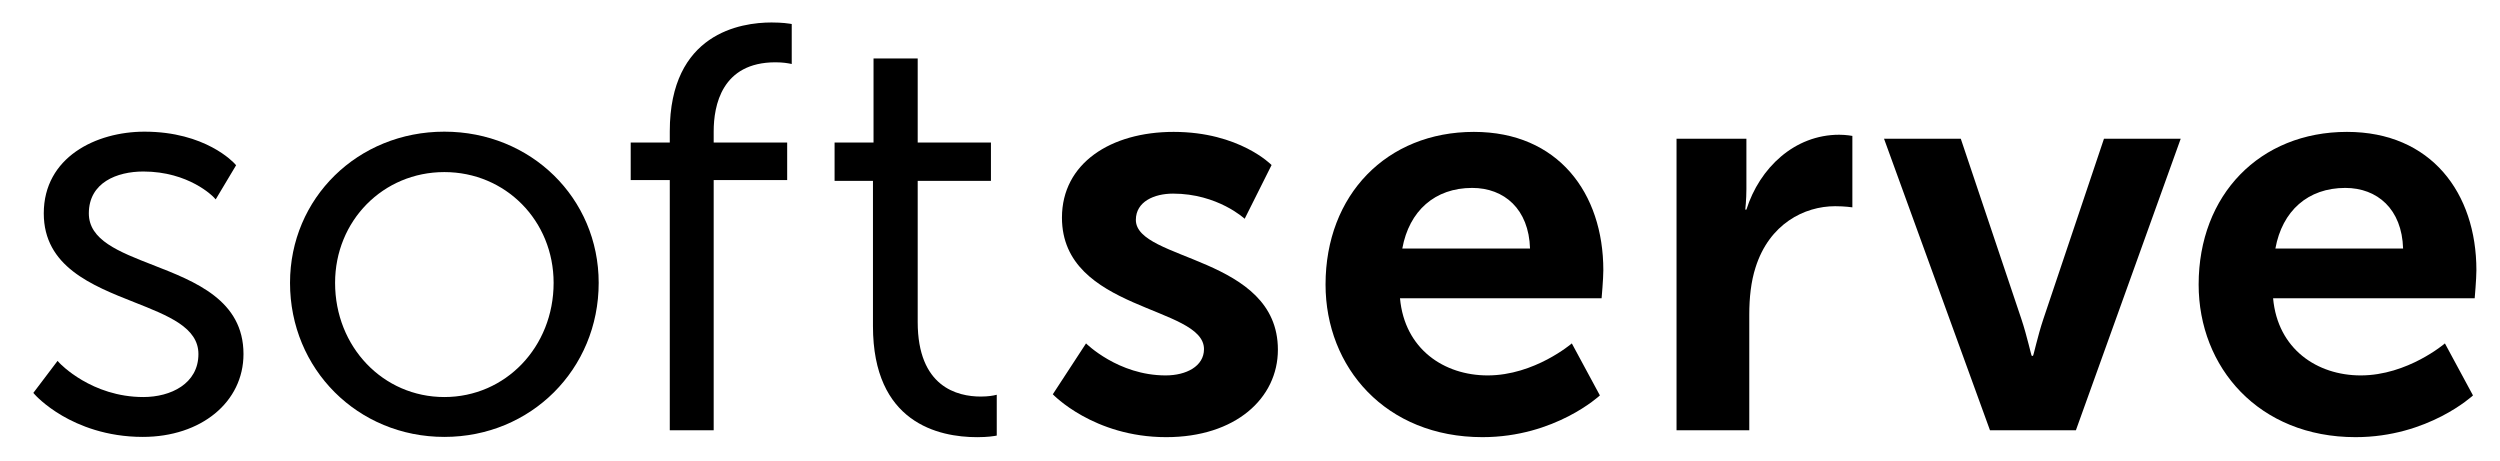
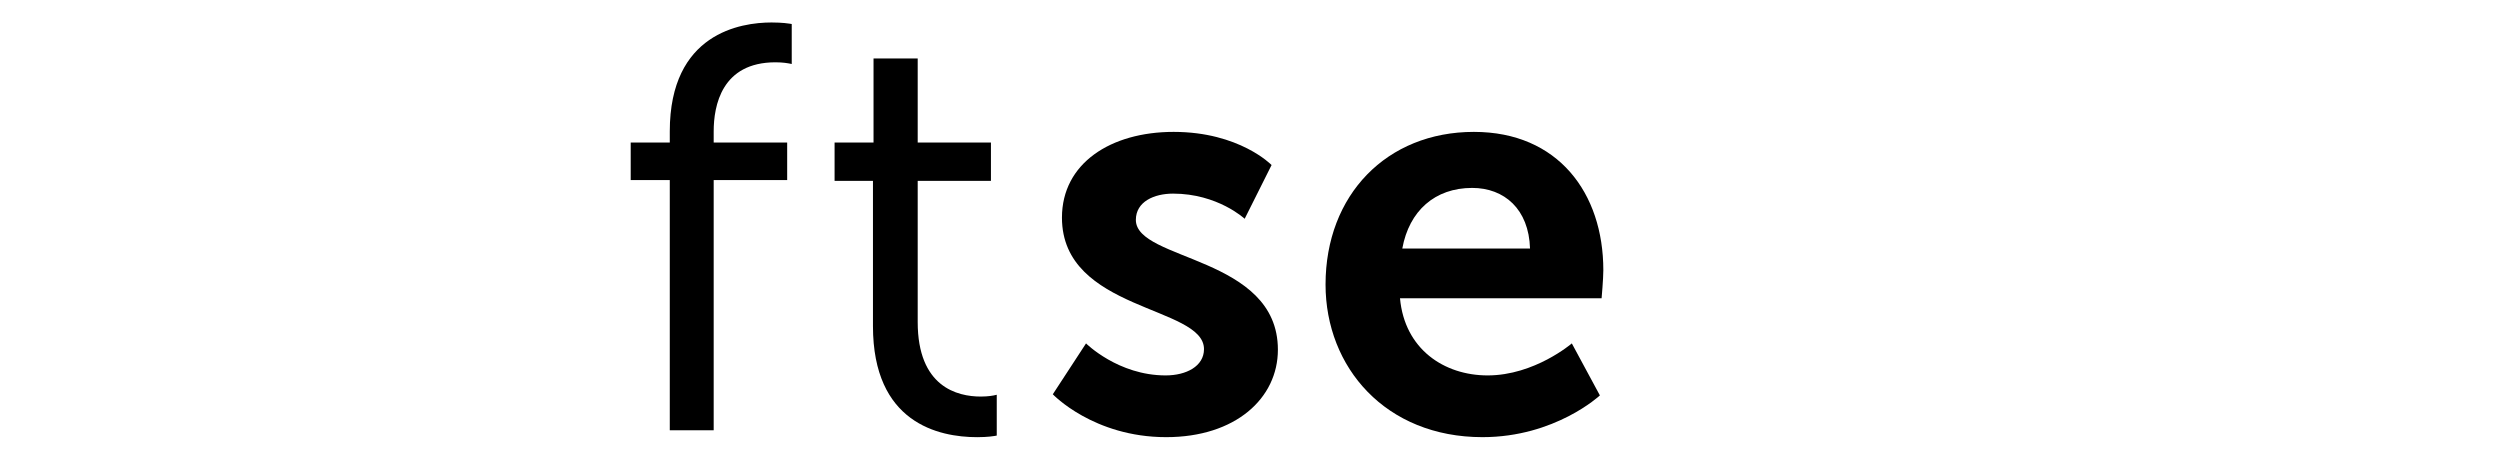
<svg xmlns="http://www.w3.org/2000/svg" width="114" height="21" viewBox="0 0 114 21" fill="none">
-   <path d="M6.974 12.085C5.406 11.474 4.051 10.947 4.051 9.73C4.051 8.323 5.335 7.821 6.536 7.821C8.615 7.821 9.719 8.968 9.73 8.979L9.836 9.092L10.766 7.535L10.709 7.471C10.655 7.411 9.367 6.004 6.589 6.004C4.377 6.004 1.996 7.17 1.996 9.73C1.996 12.151 4.188 13.017 6.121 13.781C7.691 14.402 9.048 14.937 9.048 16.144C9.048 17.499 7.786 18.105 6.536 18.105C4.175 18.105 2.734 16.574 2.72 16.559L2.625 16.456L1.52 17.916L1.583 17.987C1.601 18.007 2.021 18.481 2.841 18.959C3.596 19.399 4.845 19.923 6.51 19.923C9.172 19.923 11.103 18.334 11.103 16.144C11.103 13.693 8.91 12.839 6.974 12.085Z" fill="black" />
-   <path d="M20.262 6.004C16.316 6.004 13.225 9.032 13.225 12.899C13.225 16.837 16.316 19.923 20.262 19.923C24.209 19.923 27.3 16.837 27.3 12.899C27.3 9.032 24.209 6.004 20.262 6.004ZM25.245 12.899C25.245 15.818 23.056 18.105 20.262 18.105C17.468 18.105 15.28 15.818 15.28 12.899C15.28 10.066 17.468 7.847 20.262 7.847C23.056 7.847 25.245 10.066 25.245 12.899Z" fill="black" />
  <path d="M36.005 1.079C35.993 1.076 35.678 1.025 35.181 1.025C33.786 1.025 30.542 1.509 30.542 5.992V6.498H28.76V8.21H30.542V19.621H32.544V8.21H35.895V6.498H32.544V5.992C32.544 4.815 32.909 2.841 35.363 2.841C35.709 2.841 35.961 2.89 35.964 2.891L36.103 2.918V1.095L36.005 1.079Z" fill="black" />
  <path d="M45.452 18.001L45.307 18.033C45.305 18.033 45.075 18.083 44.724 18.083C43.65 18.083 41.847 17.641 41.847 14.684V8.247H45.187V6.501H41.847V2.665H39.833V6.501H38.057V8.247H39.807V14.869C39.807 19.276 42.787 19.935 44.564 19.935C45.046 19.935 45.342 19.882 45.354 19.88L45.452 19.862V18.001Z" fill="black" />
-   <path d="M49.523 15.659C49.523 15.659 50.985 17.119 53.153 17.119C54.093 17.119 54.902 16.702 54.902 15.92C54.902 13.938 48.425 14.199 48.425 9.924C48.425 7.448 50.646 6.014 53.518 6.014C56.522 6.014 57.984 7.526 57.984 7.526L56.757 9.976C56.757 9.976 55.529 8.829 53.492 8.829C52.63 8.829 51.795 9.194 51.795 10.028C51.795 11.905 58.272 11.671 58.272 15.946C58.272 18.161 56.339 19.934 53.179 19.934C49.862 19.934 48.008 17.979 48.008 17.979L49.523 15.659Z" fill="black" />
+   <path d="M49.523 15.659C49.523 15.659 50.985 17.119 53.153 17.119C54.093 17.119 54.902 16.702 54.902 15.92C54.902 13.938 48.425 14.199 48.425 9.924C48.425 7.448 50.646 6.014 53.518 6.014C56.522 6.014 57.984 7.526 57.984 7.526L56.757 9.976C56.757 9.976 55.529 8.829 53.492 8.829C52.63 8.829 51.795 9.194 51.795 10.028C51.795 11.905 58.272 11.671 58.272 15.946C58.272 18.161 56.339 19.934 53.179 19.934C49.862 19.934 48.008 17.979 48.008 17.979Z" fill="black" />
  <path d="M67.21 6.014C71.049 6.014 73.112 8.803 73.112 12.323C73.112 12.713 73.033 13.6 73.033 13.6H63.84C64.049 15.92 65.852 17.119 67.837 17.119C69.978 17.119 71.675 15.659 71.675 15.659L72.955 18.031C72.955 18.031 70.918 19.934 67.601 19.934C63.187 19.934 60.445 16.754 60.445 12.974C60.445 8.882 63.24 6.014 67.21 6.014ZM69.769 11.332C69.716 9.533 68.593 8.569 67.131 8.569C65.434 8.569 64.258 9.611 63.945 11.332H69.769Z" fill="black" />
-   <path d="M76.45 6.327H79.636V8.621C79.636 9.116 79.584 9.559 79.584 9.559H79.636C80.237 7.656 81.83 6.144 83.867 6.144C84.18 6.144 84.468 6.197 84.468 6.197V9.455C84.468 9.455 84.128 9.403 83.684 9.403C82.274 9.403 80.681 10.211 80.054 12.192C79.845 12.844 79.767 13.573 79.767 14.355V19.62H76.45V6.327Z" fill="black" />
-   <path d="M85.912 6.327H89.412L92.18 14.564C92.441 15.346 92.624 16.229 92.65 16.229H92.702C92.728 16.229 92.911 15.346 93.172 14.564L95.941 6.327H99.44L94.661 19.62H90.743L85.912 6.327Z" fill="black" />
-   <path d="M107.022 6.014C110.861 6.014 112.924 8.803 112.924 12.323C112.924 12.713 112.846 13.6 112.846 13.6H103.653C103.862 15.92 105.664 17.119 107.649 17.119C109.79 17.119 111.488 15.659 111.488 15.659L112.768 18.031C112.768 18.031 110.73 19.934 107.414 19.934C103 19.934 100.258 16.754 100.258 12.974C100.258 8.882 103.052 6.014 107.022 6.014ZM109.581 11.332C109.529 9.533 108.406 8.569 106.944 8.569C105.246 8.569 104.071 9.611 103.758 11.332H109.581Z" fill="black" />
</svg>